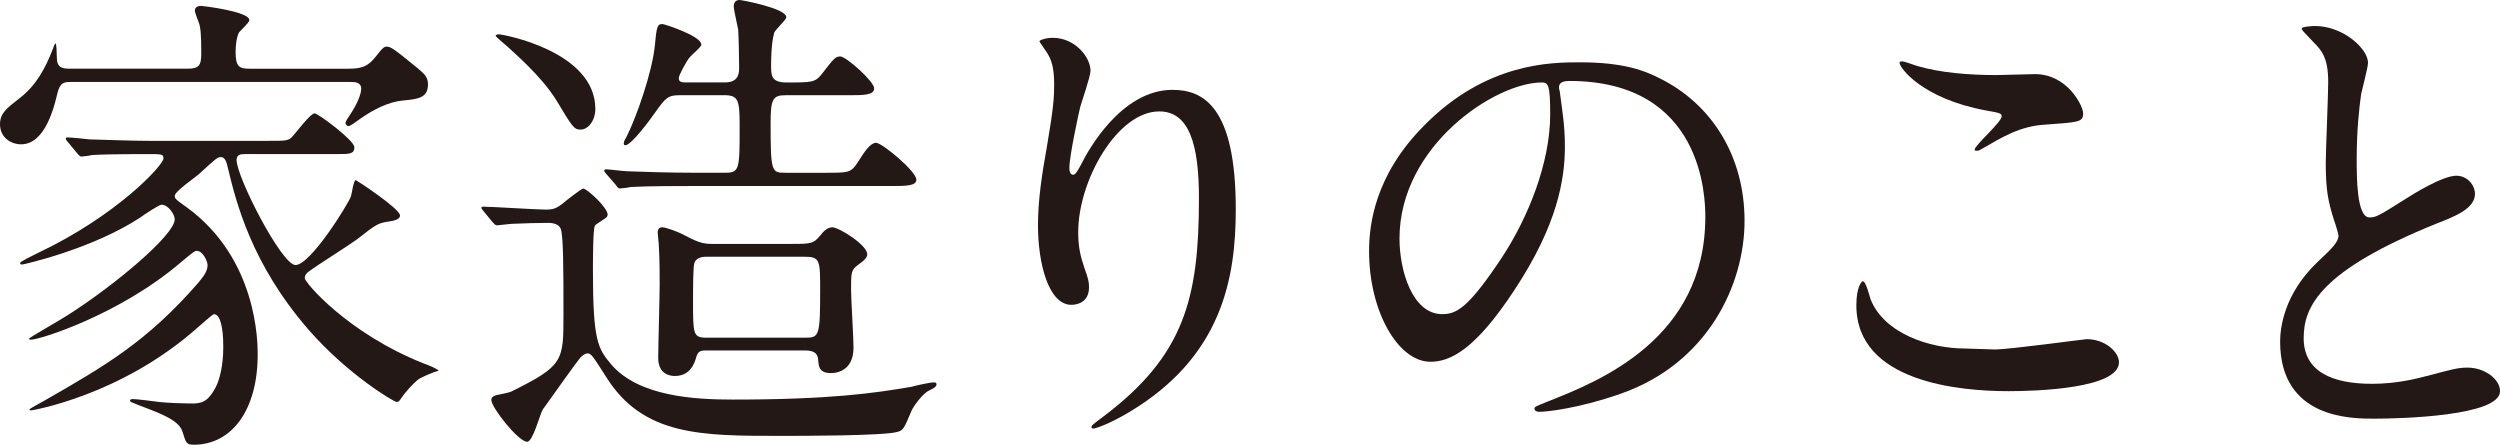
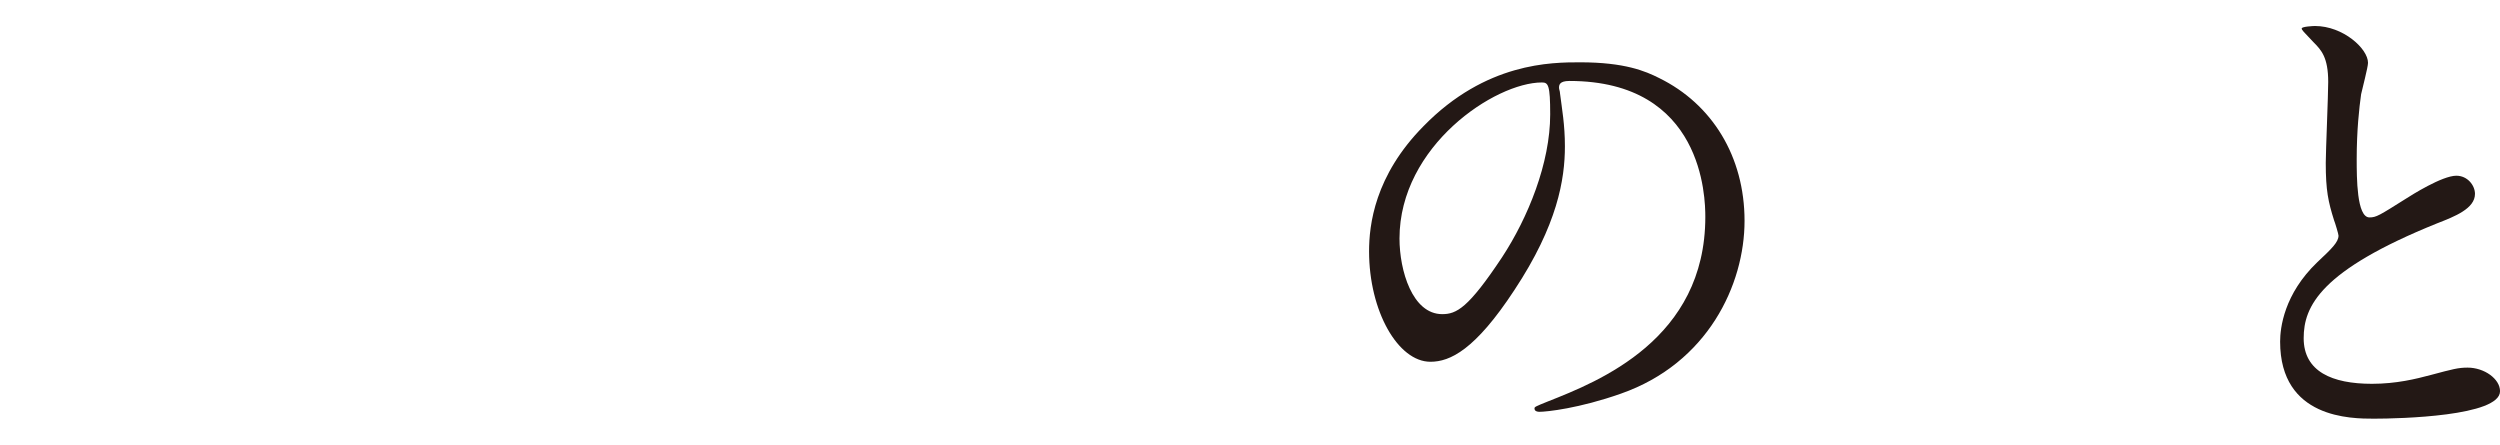
<svg xmlns="http://www.w3.org/2000/svg" version="1.1" id="レイヤー_1" x="0px" y="0px" width="81.524px" height="14.502px" viewBox="0 0 81.524 14.502" style="enable-background:new 0 0 81.524 14.502;" xml:space="preserve">
  <style type="text/css">
	.st0{fill:#231815;}
</style>
  <g>
-     <path class="st0" d="M2.289,2.673c-0.208,0-0.336,0.032-0.417,0.368c-0.096,0.4-0.384,1.665-1.184,1.665   C0.352,4.706,0,4.481,0,4.05c0-0.353,0.208-0.513,0.64-0.849c0.544-0.416,0.849-0.992,1.088-1.617   c0.016-0.063,0.048-0.128,0.08-0.176c0.048,0.08,0.032,0.272,0.048,0.513C1.873,2.24,2.081,2.24,2.321,2.24h3.794   c0.384,0,0.448-0.111,0.448-0.512c0-0.688-0.032-0.832-0.064-0.944C6.482,0.72,6.354,0.416,6.354,0.352   c0-0.128,0.112-0.16,0.208-0.16c0.032,0,1.569,0.177,1.569,0.465c0,0.08-0.288,0.336-0.336,0.399   C7.731,1.168,7.683,1.408,7.683,1.681c0,0.479,0.096,0.56,0.464,0.56h3.153c0.4,0,0.656-0.016,0.944-0.384   c0.256-0.336,0.304-0.336,0.368-0.336c0.128,0,0.224,0.063,1.008,0.704c0.225,0.192,0.336,0.288,0.336,0.528   c0,0.448-0.336,0.48-0.848,0.528c-0.448,0.048-0.928,0.288-1.361,0.592c-0.112,0.08-0.32,0.24-0.384,0.24   c-0.048,0-0.096-0.063-0.096-0.096c0-0.08,0.112-0.208,0.208-0.368c0.272-0.433,0.304-0.688,0.304-0.753   c0-0.224-0.224-0.224-0.368-0.224H2.289z M8.003,5.025c-0.128,0-0.288,0-0.288,0.192c0,0.561,1.473,3.426,1.92,3.426   c0.497,0,1.745-2.033,1.809-2.241c0.032-0.08,0.08-0.528,0.16-0.528c0.016,0,1.44,0.929,1.44,1.152   c0,0.145-0.224,0.176-0.432,0.208c-0.288,0.048-0.368,0.097-0.977,0.576c-0.24,0.177-1.329,0.864-1.537,1.024   c-0.08,0.048-0.16,0.128-0.16,0.24c0,0.128,1.376,1.777,3.857,2.77c0.177,0.063,0.417,0.16,0.513,0.24   c-0.208,0.063-0.592,0.224-0.688,0.304c-0.16,0.128-0.432,0.433-0.544,0.608c-0.048,0.08-0.08,0.112-0.145,0.112   c-0.08,0-1.6-0.896-2.88-2.369C8.195,8.595,7.699,6.595,7.427,5.458c-0.032-0.145-0.08-0.336-0.224-0.336   c-0.112,0-0.16,0.048-0.721,0.56C6.354,5.794,5.698,6.242,5.698,6.387c0,0.096,0.048,0.128,0.384,0.368   c2.321,1.681,2.321,4.434,2.321,4.802c0,1.841-0.864,2.945-2.081,2.945c-0.24,0-0.256-0.049-0.368-0.417   c-0.112-0.368-0.641-0.576-1.409-0.864c-0.272-0.111-0.304-0.111-0.304-0.16c0-0.048,0.08-0.048,0.096-0.048   c0.128,0,0.736,0.08,0.864,0.097c0.304,0.031,0.816,0.048,1.024,0.048c0.32,0,0.544-0.017,0.816-0.545   c0.128-0.256,0.24-0.704,0.24-1.312c0-0.607-0.096-1.056-0.304-1.056c-0.048,0-0.464,0.384-0.528,0.432   c-2.497,2.226-5.41,2.705-5.426,2.705c-0.032,0-0.064,0-0.064-0.032c0-0.016,0.4-0.239,0.464-0.271   c1.953-1.121,3.361-1.921,5.042-3.857c0.128-0.16,0.304-0.353,0.304-0.576c0-0.112-0.145-0.465-0.353-0.465   c-0.064,0-0.112,0.032-0.512,0.368c-2,1.713-4.61,2.529-4.898,2.529c-0.032,0-0.064-0.016-0.064-0.032   c0-0.032,1.073-0.64,1.265-0.769C3.793,9.268,5.698,7.65,5.698,7.154c0-0.16-0.208-0.479-0.432-0.479   c-0.08,0-0.608,0.352-0.688,0.416C2.993,8.131,0.752,8.627,0.72,8.627c-0.032,0-0.064-0.016-0.064-0.048   c0-0.048,0.336-0.208,0.56-0.32C3.826,7.026,5.33,5.378,5.33,5.17c0-0.145-0.048-0.145-0.512-0.145   c-1.104,0-1.665,0.017-1.825,0.032C2.945,5.074,2.705,5.105,2.657,5.105c-0.064,0-0.096-0.063-0.144-0.111L2.209,4.626   c-0.032-0.032-0.064-0.08-0.064-0.097c0-0.032,0.016-0.048,0.048-0.048c0.112,0,0.608,0.048,0.72,0.064   c0.64,0.016,1.361,0.048,1.985,0.048h3.777c0.641,0,0.705,0,0.833-0.112c0.128-0.128,0.608-0.784,0.752-0.784   c0.112,0,1.296,0.88,1.296,1.104c0,0.224-0.16,0.224-0.576,0.224H8.003z" />
-     <path class="st0" d="M15.765,6.883C15.7,6.803,15.7,6.803,15.7,6.771s0.032-0.032,0.048-0.032c0.288,0,1.729,0.096,2.049,0.096   c0.257,0,0.353-0.048,0.545-0.191c0.063-0.064,0.624-0.496,0.672-0.496c0.128,0,0.801,0.624,0.801,0.848   c0,0.032-0.017,0.08-0.064,0.112c-0.048,0.048-0.32,0.192-0.353,0.256c-0.063,0.097-0.063,1.232-0.063,1.441   c0,2.305,0.16,2.561,0.592,3.073c0.896,1.056,2.737,1.152,3.97,1.152c3.169,0,4.61-0.208,5.826-0.417   c0.097-0.031,0.608-0.144,0.721-0.144c0.032,0,0.096,0,0.096,0.064c0,0.096-0.16,0.159-0.224,0.191   c-0.192,0.08-0.496,0.465-0.593,0.673c-0.24,0.576-0.271,0.64-0.464,0.688c-0.433,0.129-3.153,0.129-3.825,0.129   c-2.562,0-4.466,0-5.667-1.921c-0.448-0.705-0.496-0.769-0.607-0.769c-0.097,0-0.192,0.096-0.24,0.144   c-0.112,0.129-0.816,1.121-1.217,1.681c-0.096,0.145-0.32,1.057-0.513,1.057c-0.288,0-1.168-1.12-1.168-1.36   c0-0.08,0.048-0.128,0.16-0.16c0.063-0.016,0.416-0.08,0.48-0.112c1.712-0.848,1.712-0.992,1.712-2.513   c0-1.473,0-2.625-0.096-2.817c-0.064-0.128-0.224-0.176-0.4-0.176c-0.352,0-0.848,0.016-1.2,0.032   c-0.048,0-0.433,0.048-0.464,0.048c-0.064,0-0.08-0.032-0.145-0.096L15.765,6.883z M18.934,4.226c-0.224,0-0.272-0.097-0.784-0.944   c-0.496-0.816-1.473-1.633-1.601-1.761c-0.032-0.032-0.385-0.32-0.385-0.353c0-0.048,0.097-0.048,0.112-0.048   c0.112,0,3.138,0.544,3.138,2.433C19.414,3.938,19.174,4.226,18.934,4.226z M22.199,3.104c-0.416,0-0.48,0.064-0.833,0.561   c-0.176,0.256-0.784,1.072-0.976,1.072c-0.049,0-0.049-0.048-0.049-0.063c0-0.064,0.049-0.145,0.064-0.16   c0.368-0.721,0.849-2.146,0.944-2.978c0.064-0.672,0.08-0.752,0.256-0.752c0.048,0,1.265,0.384,1.265,0.672   c0,0.08-0.32,0.336-0.368,0.4c-0.128,0.145-0.368,0.608-0.368,0.688c0,0.144,0.112,0.144,0.256,0.144h1.249   c0.464,0,0.464-0.32,0.464-0.496c0-0.24-0.016-1.024-0.032-1.232c-0.016-0.096-0.144-0.641-0.144-0.752   C23.928,0.063,24.008,0,24.12,0c0.063,0,1.521,0.271,1.521,0.56c0,0.097-0.385,0.417-0.4,0.528   c-0.096,0.353-0.096,0.929-0.096,1.057c0,0.304,0,0.544,0.496,0.544c0.848,0,0.944,0,1.168-0.288   c0.385-0.496,0.433-0.56,0.593-0.56c0.191,0,1.104,0.816,1.104,1.04s-0.353,0.224-0.833,0.224h-2.064   c-0.416,0-0.48,0.145-0.48,0.913c0,1.616,0.032,1.616,0.496,1.616h1.312c0.736,0,0.816,0,1.041-0.352   c0.24-0.385,0.416-0.625,0.592-0.625c0.192,0,1.312,0.929,1.312,1.201c0,0.208-0.336,0.208-0.848,0.208h-6.451   c-0.384,0-1.473,0-2.017,0.032c-0.048,0.016-0.288,0.048-0.353,0.048c-0.048,0-0.08-0.032-0.128-0.112l-0.32-0.368   c-0.063-0.08-0.063-0.08-0.063-0.096c0-0.032,0.032-0.049,0.063-0.049c0.097,0,0.576,0.064,0.688,0.064   c0.464,0.016,1.297,0.048,2.209,0.048h0.992c0.465,0,0.465-0.128,0.465-1.505c0-0.864-0.032-1.024-0.513-1.024H22.199z    M25.721,7.955c0.72,0,0.8,0,1.024-0.272c0.111-0.144,0.24-0.271,0.399-0.271c0.209,0,1.137,0.576,1.137,0.88   c0,0.096-0.08,0.192-0.288,0.336c-0.24,0.177-0.24,0.24-0.24,0.833c0,0.256,0.08,1.568,0.08,1.872c0,0.833-0.656,0.833-0.736,0.833   c-0.384,0-0.399-0.209-0.416-0.433c-0.016-0.16-0.08-0.304-0.416-0.304h-3.233c-0.144,0-0.256,0-0.32,0.191   c-0.063,0.24-0.208,0.641-0.704,0.641c-0.176,0-0.544-0.064-0.544-0.593c0-0.336,0.048-2.017,0.048-2.4   c0-0.225,0-0.881-0.032-1.329c0-0.048-0.032-0.288-0.032-0.352c0-0.112,0.049-0.176,0.145-0.176c0.128,0,0.528,0.159,0.624,0.208   c0.528,0.271,0.656,0.336,1.041,0.336H25.721z M23.079,8.371c-0.128,0-0.352,0-0.432,0.192C22.6,8.659,22.6,9.411,22.6,9.828   c0,1.056,0,1.184,0.432,1.184h3.233c0.448,0,0.48-0.063,0.48-1.536c0-0.992,0-1.104-0.513-1.104H23.079z" />
-     <path class="st0" d="M37.802,3.633c-1.36,0-2.642,2.241-2.642,3.938c0,0.513,0.08,0.801,0.208,1.185   c0.112,0.305,0.145,0.433,0.145,0.608c0,0.528-0.433,0.576-0.576,0.576c-0.736,0-1.089-1.328-1.089-2.593   c0-0.816,0.128-1.665,0.288-2.545c0.225-1.312,0.24-1.665,0.24-2.049c0-0.561-0.096-0.801-0.208-0.992   c-0.032-0.064-0.272-0.385-0.272-0.417c0-0.031,0.192-0.111,0.433-0.111c0.736,0,1.232,0.64,1.232,1.072   c0,0.192-0.288,1.009-0.336,1.185c-0.032,0.128-0.353,1.585-0.353,1.984c0,0.048,0,0.225,0.128,0.225c0.08,0,0.177-0.192,0.288-0.4   c0.177-0.353,1.265-2.369,2.945-2.369c0.993,0,2.065,0.528,2.065,3.89c0,2.257-0.448,4.818-3.489,6.627   c-0.641,0.384-1.089,0.528-1.153,0.528c-0.031,0-0.063-0.017-0.063-0.048c0-0.049,0.032-0.08,0.4-0.353   c2.625-1.985,3.104-3.842,3.104-7.107C39.098,4.706,38.778,3.633,37.802,3.633z" />
    <path class="st0" d="M50.839,2.865c0,0.048,0.032,0.111,0.032,0.176c0.064,0.512,0.16,1.024,0.16,1.729   c0,1.072-0.24,2.562-1.648,4.69c-1.28,1.952-2.097,2.337-2.737,2.337c-1.057,0-2.001-1.649-2.001-3.602   c0-0.849,0.177-2.465,1.777-4.082c2.032-2.081,4.178-2.081,5.105-2.081c1.457,0,2.129,0.288,2.577,0.513   c1.729,0.848,2.785,2.561,2.785,4.657c0,2.081-1.2,4.643-4.033,5.635c-1.361,0.48-2.417,0.592-2.657,0.592   c-0.064,0-0.16-0.016-0.16-0.111c0-0.048,0.032-0.064,0.432-0.225c1.665-0.656,5.139-2.032,5.139-6.019   c0-0.624-0.064-4.434-4.434-4.434C50.855,2.641,50.839,2.769,50.839,2.865z M45.637,7.779c0,1.04,0.417,2.465,1.393,2.465   c0.465,0,0.849-0.192,1.953-1.857c0.849-1.296,1.568-3.073,1.568-4.657c0-0.961-0.063-1.041-0.271-1.041   C48.759,2.688,45.637,4.754,45.637,7.779z" />
-     <path class="st0" d="M65.049,11.396c0.48,0,2.914-0.336,2.994-0.336c0.624,0,1.056,0.432,1.056,0.752   c0,0.864-2.721,0.944-3.602,0.944c-1.584,0-4.962-0.288-4.962-2.801c0-0.608,0.177-0.784,0.208-0.784   c0.112,0,0.225,0.512,0.257,0.592c0.448,1.12,1.937,1.601,3.073,1.601C64.185,11.364,64.89,11.396,65.049,11.396z M65.098,2.448   c0.191,0,1.088-0.031,1.264-0.031c1.057,0,1.569,1.04,1.569,1.28c0,0.288-0.145,0.288-1.249,0.368   c-0.816,0.048-1.408,0.416-2.017,0.769c-0.16,0.096-0.16,0.08-0.224,0.08c-0.017,0-0.049,0-0.049-0.032   c0-0.145,0.881-0.896,0.881-1.089c0-0.096-0.048-0.111-0.513-0.191c-2.08-0.385-2.816-1.393-2.816-1.553   c0-0.048,0.048-0.048,0.08-0.048c0.096,0,0.448,0.144,0.528,0.159C63.272,2.368,64.185,2.448,65.098,2.448z" />
    <path class="st0" d="M75.57,8.547c0.479-0.448,0.688-0.656,0.688-0.864c0-0.048-0.111-0.416-0.144-0.496   c-0.192-0.608-0.272-0.977-0.272-1.873c0-0.368,0.08-2.225,0.08-2.641c0-0.801-0.224-1.04-0.48-1.297   c-0.336-0.352-0.384-0.399-0.384-0.448c0-0.063,0.384-0.08,0.433-0.08c0.912,0,1.729,0.736,1.729,1.201   c0,0.144-0.192,0.864-0.225,1.024c-0.063,0.448-0.144,1.185-0.144,2.112c0,0.608,0,1.905,0.416,1.905   c0.224,0,0.32-0.064,1.185-0.608C78.627,6.37,79.636,5.73,80.1,5.73c0.368,0,0.608,0.319,0.608,0.592   c0,0.48-0.656,0.736-1.232,0.96c-3.81,1.537-4.354,2.705-4.354,3.746c0,1.088,0.928,1.488,2.225,1.488c0.8,0,1.44-0.16,1.921-0.288   c0.72-0.192,0.896-0.24,1.2-0.24c0.544,0,1.057,0.368,1.057,0.769c0,0.816-3.266,0.896-4.113,0.896c-0.736,0-3.058,0-3.058-2.513   C74.354,10.692,74.481,9.588,75.57,8.547z" />
  </g>
  <g>
</g>
  <g>
</g>
  <g>
</g>
  <g>
</g>
  <g>
</g>
  <g>
</g>
  <g>
</g>
  <g>
</g>
  <g>
</g>
  <g>
</g>
  <g>
</g>
  <g>
</g>
  <g>
</g>
  <g>
</g>
  <g>
</g>
</svg>